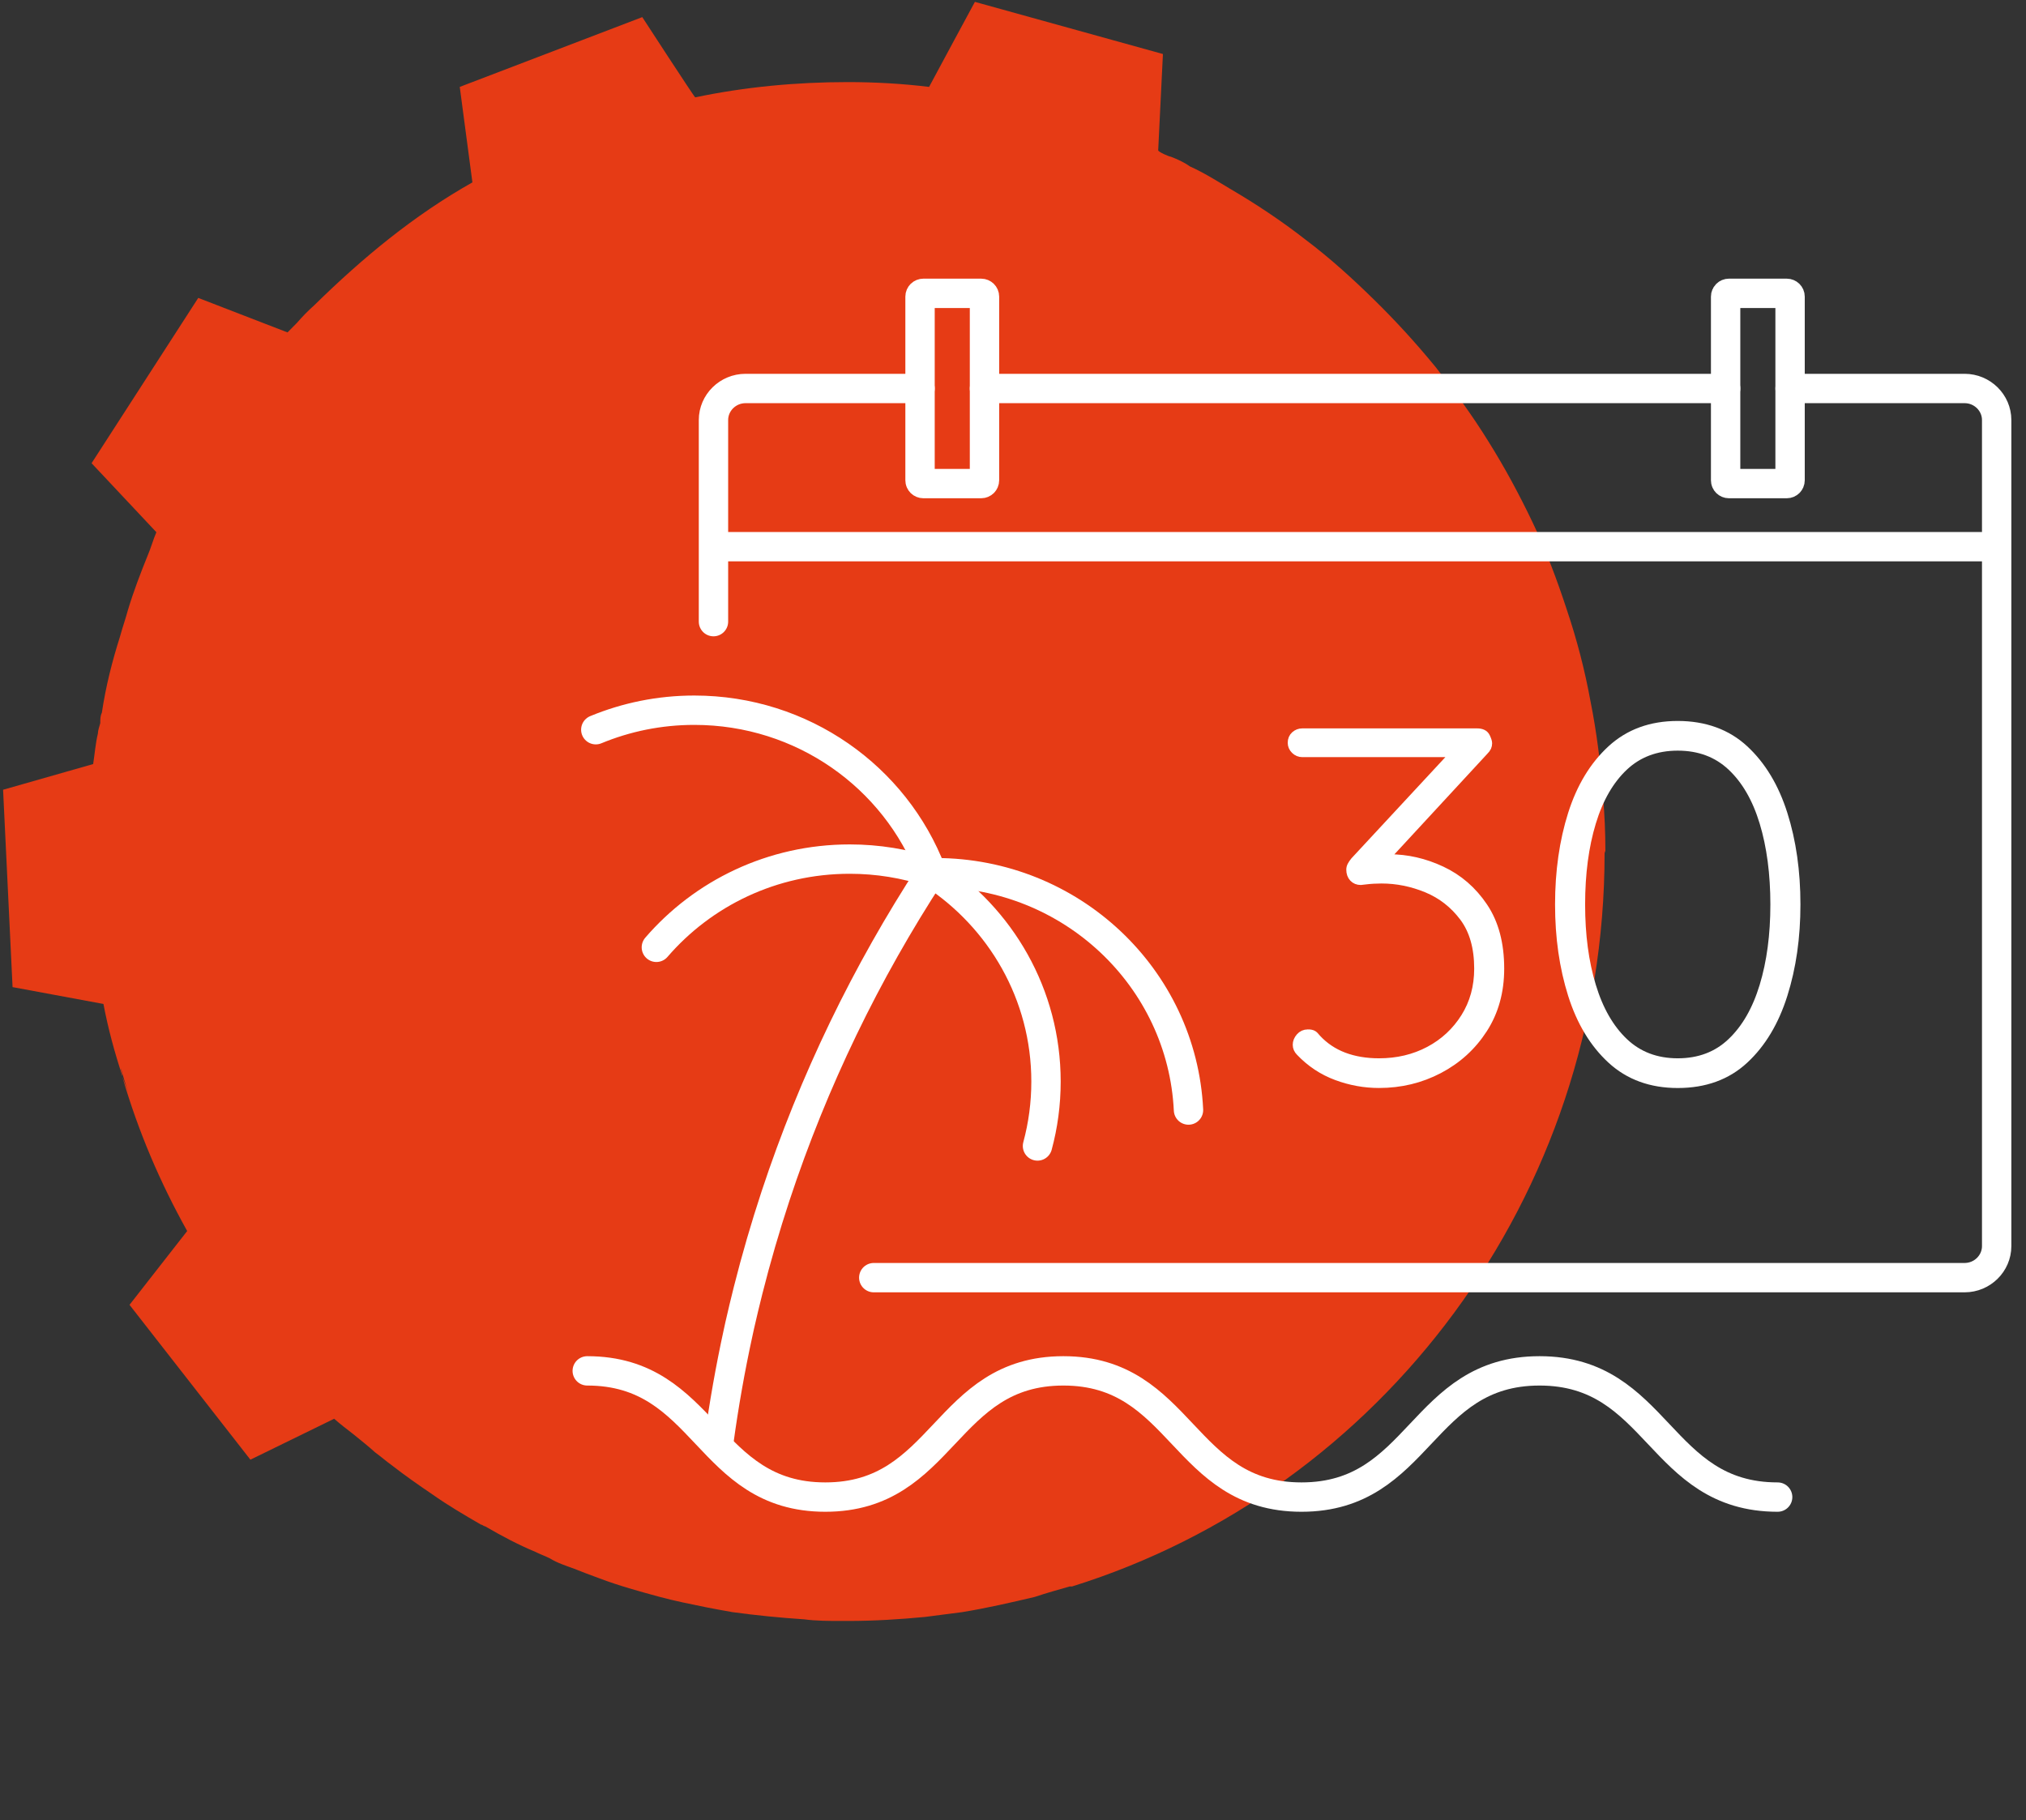
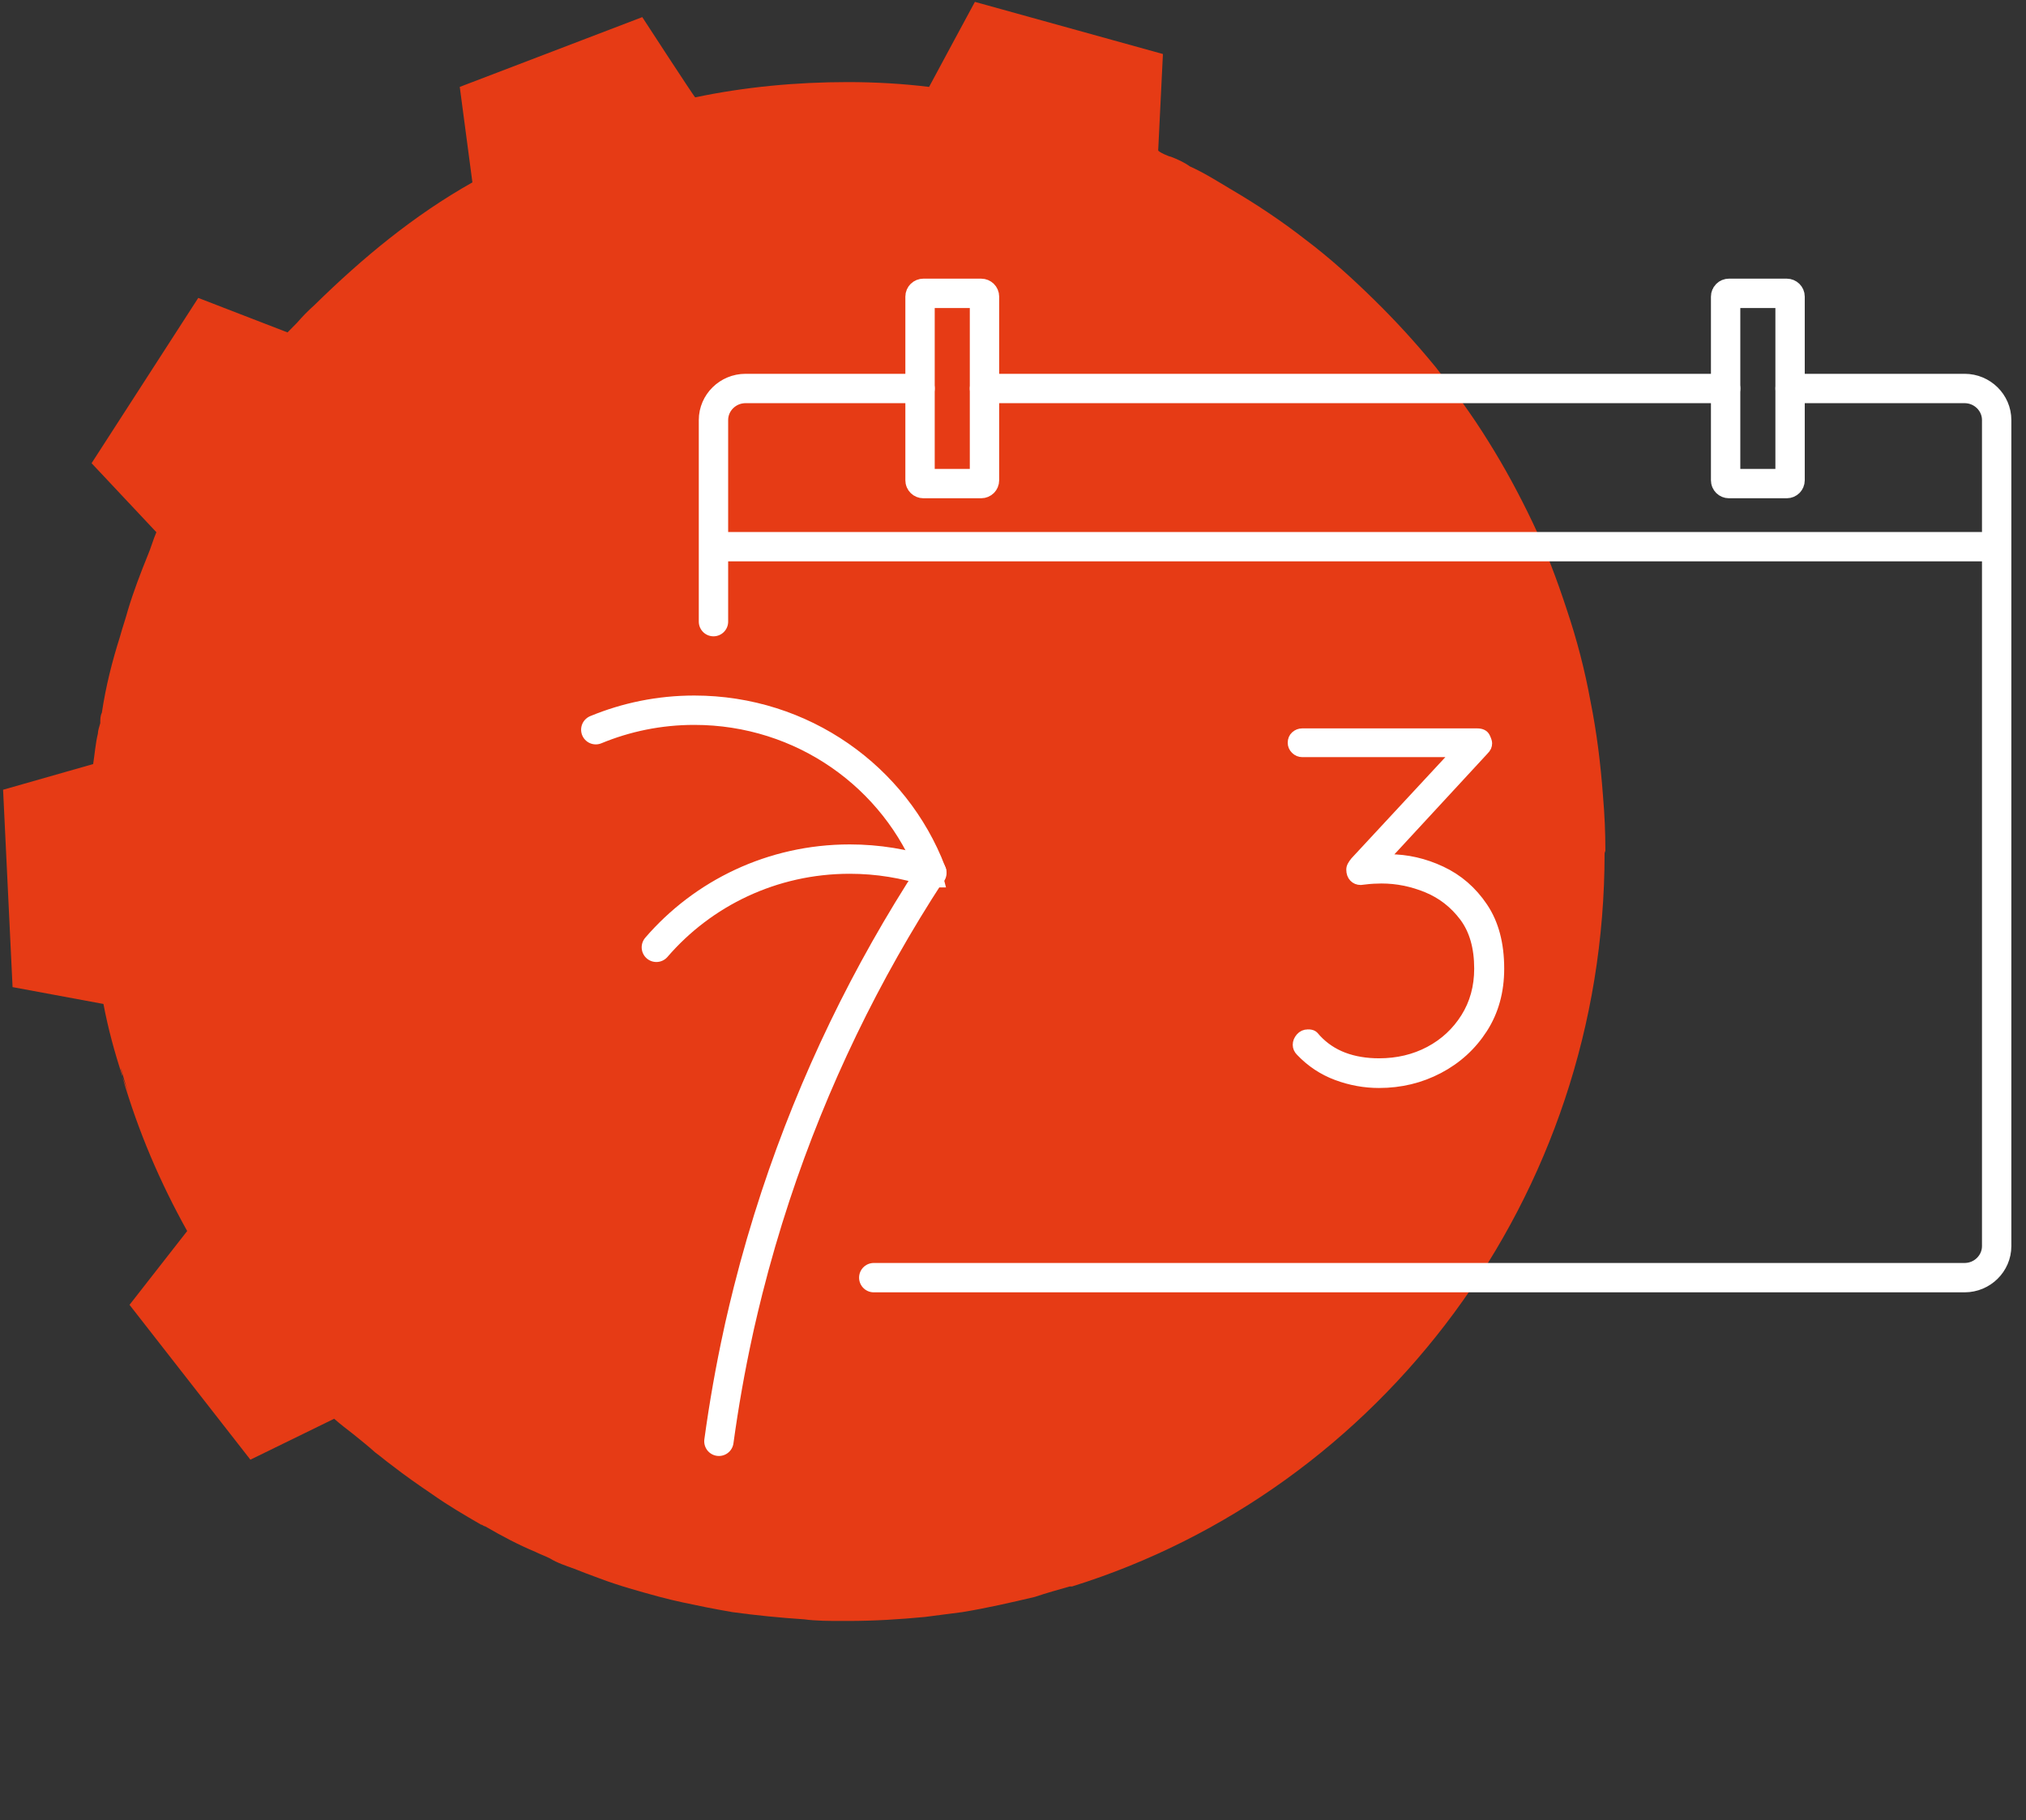
<svg xmlns="http://www.w3.org/2000/svg" width="69" height="62" viewBox="0 0 69 62" fill="none">
  <rect x="0" y="0" width="69" height="62" fill="#333333" stroke="none" />
  <path d="M54.648 29.058C54.648 40.781 47.033 50.755 36.512 54.035C36.512 54.035 36.458 54.035 36.431 54.035C36.055 54.144 35.651 54.253 35.247 54.39C34.44 54.581 33.606 54.773 32.772 54.909C32.368 54.964 31.938 55.019 31.507 55.073C30.646 55.155 29.785 55.21 28.87 55.21H28.682C28.251 55.21 27.794 55.21 27.39 55.155C26.556 55.1 25.749 55.019 24.942 54.909C24.646 54.855 24.323 54.8 24.054 54.745C23.515 54.636 22.977 54.527 22.466 54.39C21.766 54.199 21.067 54.007 20.421 53.761C20.125 53.652 19.829 53.543 19.56 53.434C19.264 53.324 18.995 53.242 18.726 53.078C18.564 52.996 18.403 52.942 18.241 52.86C17.649 52.614 17.084 52.313 16.519 51.985C16.465 51.985 16.439 51.931 16.385 51.931C15.82 51.603 15.255 51.275 14.716 50.892C14.232 50.564 13.802 50.264 13.344 49.908C13.156 49.772 12.967 49.608 12.779 49.471C12.537 49.252 12.295 49.061 12.026 48.843C11.81 48.679 11.568 48.487 11.38 48.323L8.528 49.717L4.411 44.443L6.375 41.929C5.46 40.289 4.707 38.54 4.169 36.682C4.249 36.873 4.303 37.037 4.384 37.228C4.276 36.955 4.195 36.655 4.115 36.381C4.115 36.463 4.169 36.545 4.169 36.655C3.9 35.835 3.684 35.042 3.523 34.195L0.428 33.621L0.105 26.899L3.173 26.024C3.227 25.669 3.254 25.314 3.334 24.986C3.334 24.877 3.388 24.74 3.415 24.631C3.415 24.494 3.415 24.385 3.469 24.276C3.604 23.374 3.819 22.527 4.088 21.679C4.169 21.379 4.276 21.078 4.357 20.778C4.545 20.149 4.787 19.521 5.03 18.919C5.137 18.674 5.218 18.373 5.326 18.127L3.119 15.777L6.752 10.147L9.792 11.322C9.792 11.322 10.061 11.049 10.115 10.995C10.304 10.776 10.492 10.585 10.707 10.393C12.349 8.781 14.098 7.333 16.089 6.212L15.658 2.96L21.874 0.583C21.874 0.583 23.65 3.316 23.677 3.316C25.372 2.96 27.121 2.796 28.87 2.796C29.812 2.796 30.754 2.851 31.642 2.96C31.83 2.605 33.202 0.064 33.202 0.064L39.606 1.84C39.606 1.84 39.445 5.092 39.445 5.119C39.445 5.174 39.822 5.338 39.876 5.338C40.091 5.42 40.333 5.529 40.521 5.666C41.006 5.884 41.436 6.158 41.894 6.431C42.782 6.95 43.643 7.524 44.45 8.153C45.284 8.781 46.038 9.464 46.791 10.202C47.544 10.94 48.217 11.678 48.89 12.498C49.535 13.317 50.154 14.165 50.693 15.039C51.258 15.941 51.742 16.843 52.199 17.799C52.657 18.755 53.034 19.767 53.356 20.75C53.706 21.789 53.975 22.827 54.164 23.866C54.379 24.931 54.514 26.024 54.594 27.117C54.648 27.746 54.675 28.347 54.675 28.976L54.648 29.058Z" fill="#E63B15" />
  <path d="M58.77 13.232H33.529" stroke="white" stroke-miterlimit="10" stroke-linecap="round" />
  <path d="M60.966 13.232H66.91C67.51 13.232 68.001 13.716 68.001 14.306V42.443C68.001 43.033 67.51 43.517 66.91 43.517H29.758" stroke="white" stroke-miterlimit="10" stroke-linecap="round" />
  <path d="M31.334 13.232H25.39C24.79 13.232 24.299 13.716 24.299 14.306V21.173" stroke="white" stroke-miterlimit="10" stroke-linecap="round" />
  <path d="M33.529 10.102V16.359C33.529 16.421 33.478 16.471 33.416 16.471H31.448C31.385 16.471 31.334 16.421 31.334 16.359V10.102C31.334 10.041 31.385 9.991 31.448 9.991H33.416C33.478 9.991 33.529 10.041 33.529 10.102Z" stroke="white" stroke-miterlimit="10" stroke-linecap="round" />
  <path d="M60.965 10.102V16.359C60.965 16.421 60.914 16.471 60.852 16.471H58.883C58.821 16.471 58.77 16.421 58.77 16.359V10.102C58.77 10.041 58.821 9.991 58.883 9.991H60.852C60.914 9.991 60.965 10.041 60.965 10.102Z" stroke="white" stroke-miterlimit="10" stroke-linecap="round" />
  <path d="M24.33 18.62H67.969" stroke="white" stroke-miterlimit="10" stroke-linecap="round" />
  <path d="M31.722 29.717C31.722 29.717 31.718 29.724 31.718 29.726H31.716C29.498 33.125 27.705 36.82 26.412 40.737C26.065 41.791 25.753 42.861 25.479 43.947C25.379 44.344 25.283 44.746 25.191 45.151C25.174 45.23 25.157 45.31 25.139 45.391C24.873 46.608 24.655 47.842 24.484 49.091" stroke="white" stroke-miterlimit="10" stroke-linecap="round" />
-   <path d="M31.717 29.687C31.721 29.696 31.726 29.704 31.728 29.715C31.73 29.722 31.733 29.726 31.737 29.732C31.737 29.735 31.737 29.737 31.739 29.739" stroke="white" stroke-miterlimit="10" stroke-linecap="round" />
+   <path d="M31.717 29.687C31.721 29.696 31.726 29.704 31.728 29.715C31.73 29.722 31.733 29.726 31.737 29.732" stroke="white" stroke-miterlimit="10" stroke-linecap="round" />
  <path d="M31.719 29.687V29.685C30.489 26.473 27.339 24.19 23.645 24.19C22.457 24.19 21.324 24.427 20.291 24.854" stroke="white" stroke-miterlimit="10" stroke-linecap="round" />
  <path d="M22.354 32.266C23.937 30.428 26.299 29.261 28.939 29.261C29.898 29.261 30.819 29.415 31.679 29.699" stroke="white" stroke-miterlimit="10" stroke-linecap="round" />
-   <path d="M35.334 39.032C35.524 38.331 35.624 37.596 35.624 36.837C35.624 33.87 34.081 31.261 31.742 29.741C31.742 29.739 31.74 29.739 31.74 29.739" stroke="white" stroke-miterlimit="10" stroke-linecap="round" />
-   <path d="M40.477 37.808C40.259 33.307 36.481 29.724 31.857 29.724H31.754" stroke="white" stroke-miterlimit="10" stroke-linecap="round" />
-   <path d="M20 46.692C24.054 46.692 24.054 50.991 28.108 50.991C32.161 50.991 32.162 46.692 36.216 46.692C40.27 46.692 40.27 50.991 44.325 50.991C48.379 50.991 48.379 46.692 52.433 46.692C56.488 46.692 56.488 50.991 60.542 50.991" stroke="white" stroke-miterlimit="10" stroke-linecap="round" />
  <path d="M44.526 35.212C44.572 35.212 44.623 35.208 44.695 35.235C44.741 35.252 44.781 35.304 44.849 35.383C45.101 35.653 45.406 35.858 45.761 35.993C46.117 36.128 46.519 36.196 46.966 36.196C47.596 36.196 48.168 36.06 48.679 35.789C49.189 35.518 49.596 35.139 49.901 34.653C50.205 34.168 50.357 33.613 50.357 32.992C50.357 32.27 50.19 31.685 49.857 31.238C49.524 30.793 49.105 30.465 48.6 30.255C48.095 30.047 47.579 29.942 47.051 29.942C46.97 29.942 46.879 29.945 46.776 29.95C46.672 29.956 46.578 29.964 46.492 29.976C46.406 29.988 46.357 29.993 46.346 29.993C46.242 29.993 46.16 29.959 46.096 29.891C46.033 29.824 46.001 29.733 46.001 29.62C46.001 29.575 46.012 29.53 46.036 29.485C46.059 29.44 46.094 29.39 46.14 29.333L49.789 25.401L49.893 25.638H44.351C44.259 25.638 44.178 25.604 44.109 25.536C44.041 25.469 44.006 25.389 44.006 25.299C44.006 25.197 44.041 25.115 44.109 25.053C44.178 24.991 44.259 24.959 44.351 24.959H50.307C50.456 24.959 50.553 25.008 50.599 25.103C50.645 25.199 50.668 25.27 50.668 25.315C50.668 25.36 50.659 25.403 50.642 25.442C50.624 25.482 50.593 25.523 50.547 25.569L46.915 29.5L46.57 29.398C46.57 29.364 46.665 29.331 46.853 29.296C47.042 29.262 47.195 29.246 47.309 29.246C47.917 29.246 48.512 29.381 49.091 29.653C49.67 29.924 50.147 30.336 50.519 30.89C50.892 31.444 51.079 32.144 51.079 32.992C51.079 33.771 50.889 34.455 50.511 35.042C50.132 35.63 49.63 36.087 49.005 36.415C48.38 36.743 47.7 36.907 46.966 36.907C46.473 36.907 45.99 36.819 45.52 36.644C45.05 36.469 44.636 36.195 44.281 35.822C44.246 35.788 44.221 35.751 44.203 35.711C44.186 35.672 44.177 35.63 44.177 35.585C44.177 35.494 44.212 35.41 44.281 35.33C44.349 35.252 44.436 35.212 44.539 35.212L44.526 35.212Z" fill="white" stroke="white" stroke-width="0.3" />
-   <path d="M57.139 36.908C56.233 36.908 55.481 36.634 54.884 36.086C54.288 35.538 53.843 34.801 53.55 33.874C53.258 32.948 53.111 31.926 53.111 30.806C53.111 29.687 53.258 28.651 53.55 27.731C53.842 26.81 54.288 26.076 54.884 25.528C55.481 24.98 56.233 24.706 57.139 24.706C58.046 24.706 58.812 24.98 59.403 25.528C59.995 26.076 60.437 26.81 60.729 27.731C61.021 28.651 61.168 29.677 61.168 30.806C61.168 31.935 61.021 32.947 60.729 33.874C60.437 34.8 59.995 35.538 59.403 36.086C58.812 36.634 58.058 36.908 57.139 36.908ZM57.139 36.196C57.874 36.196 58.485 35.965 58.972 35.501C59.46 35.038 59.827 34.4 60.074 33.585C60.321 32.772 60.444 31.845 60.444 30.806C60.444 29.768 60.321 28.823 60.074 28.01C59.828 27.197 59.46 26.561 58.972 26.103C58.485 25.646 57.874 25.417 57.139 25.417C56.405 25.417 55.794 25.646 55.306 26.103C54.819 26.561 54.451 27.197 54.205 28.01C53.958 28.823 53.835 29.756 53.835 30.806C53.835 31.857 53.958 32.772 54.205 33.585C54.451 34.399 54.818 35.038 55.306 35.501C55.794 35.964 56.405 36.196 57.139 36.196Z" fill="white" stroke="white" stroke-width="0.3" />
</svg>